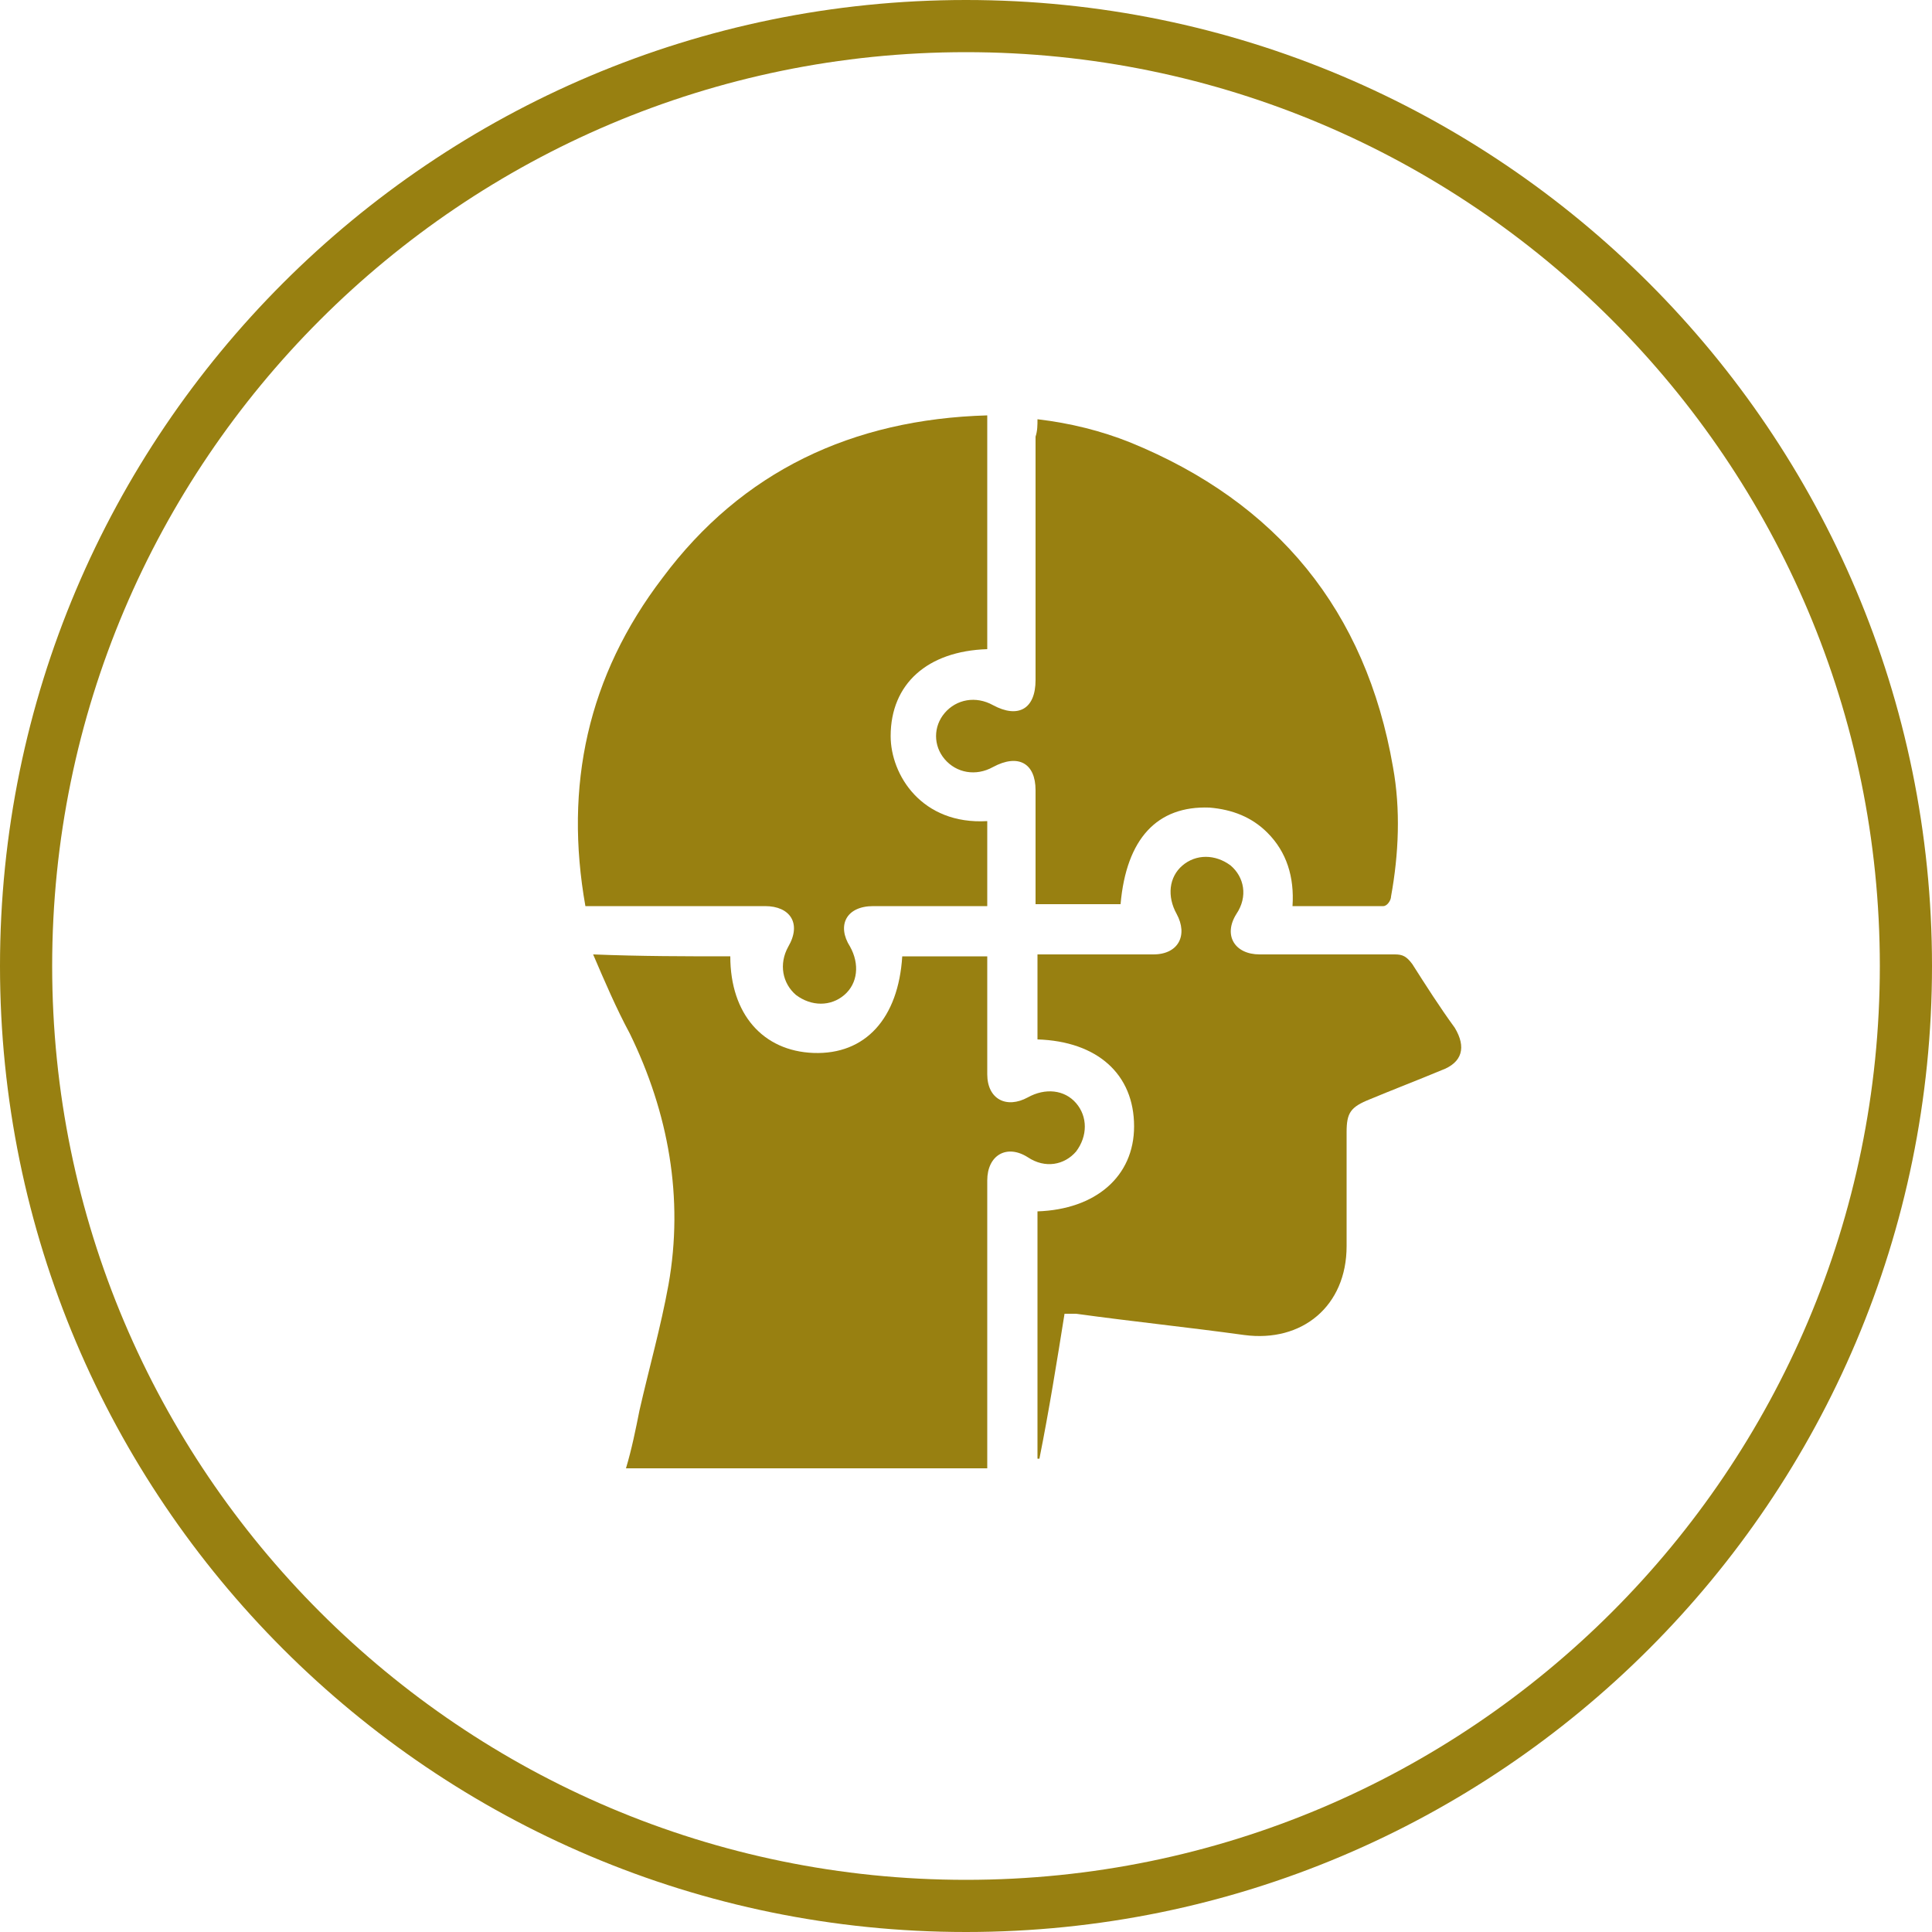
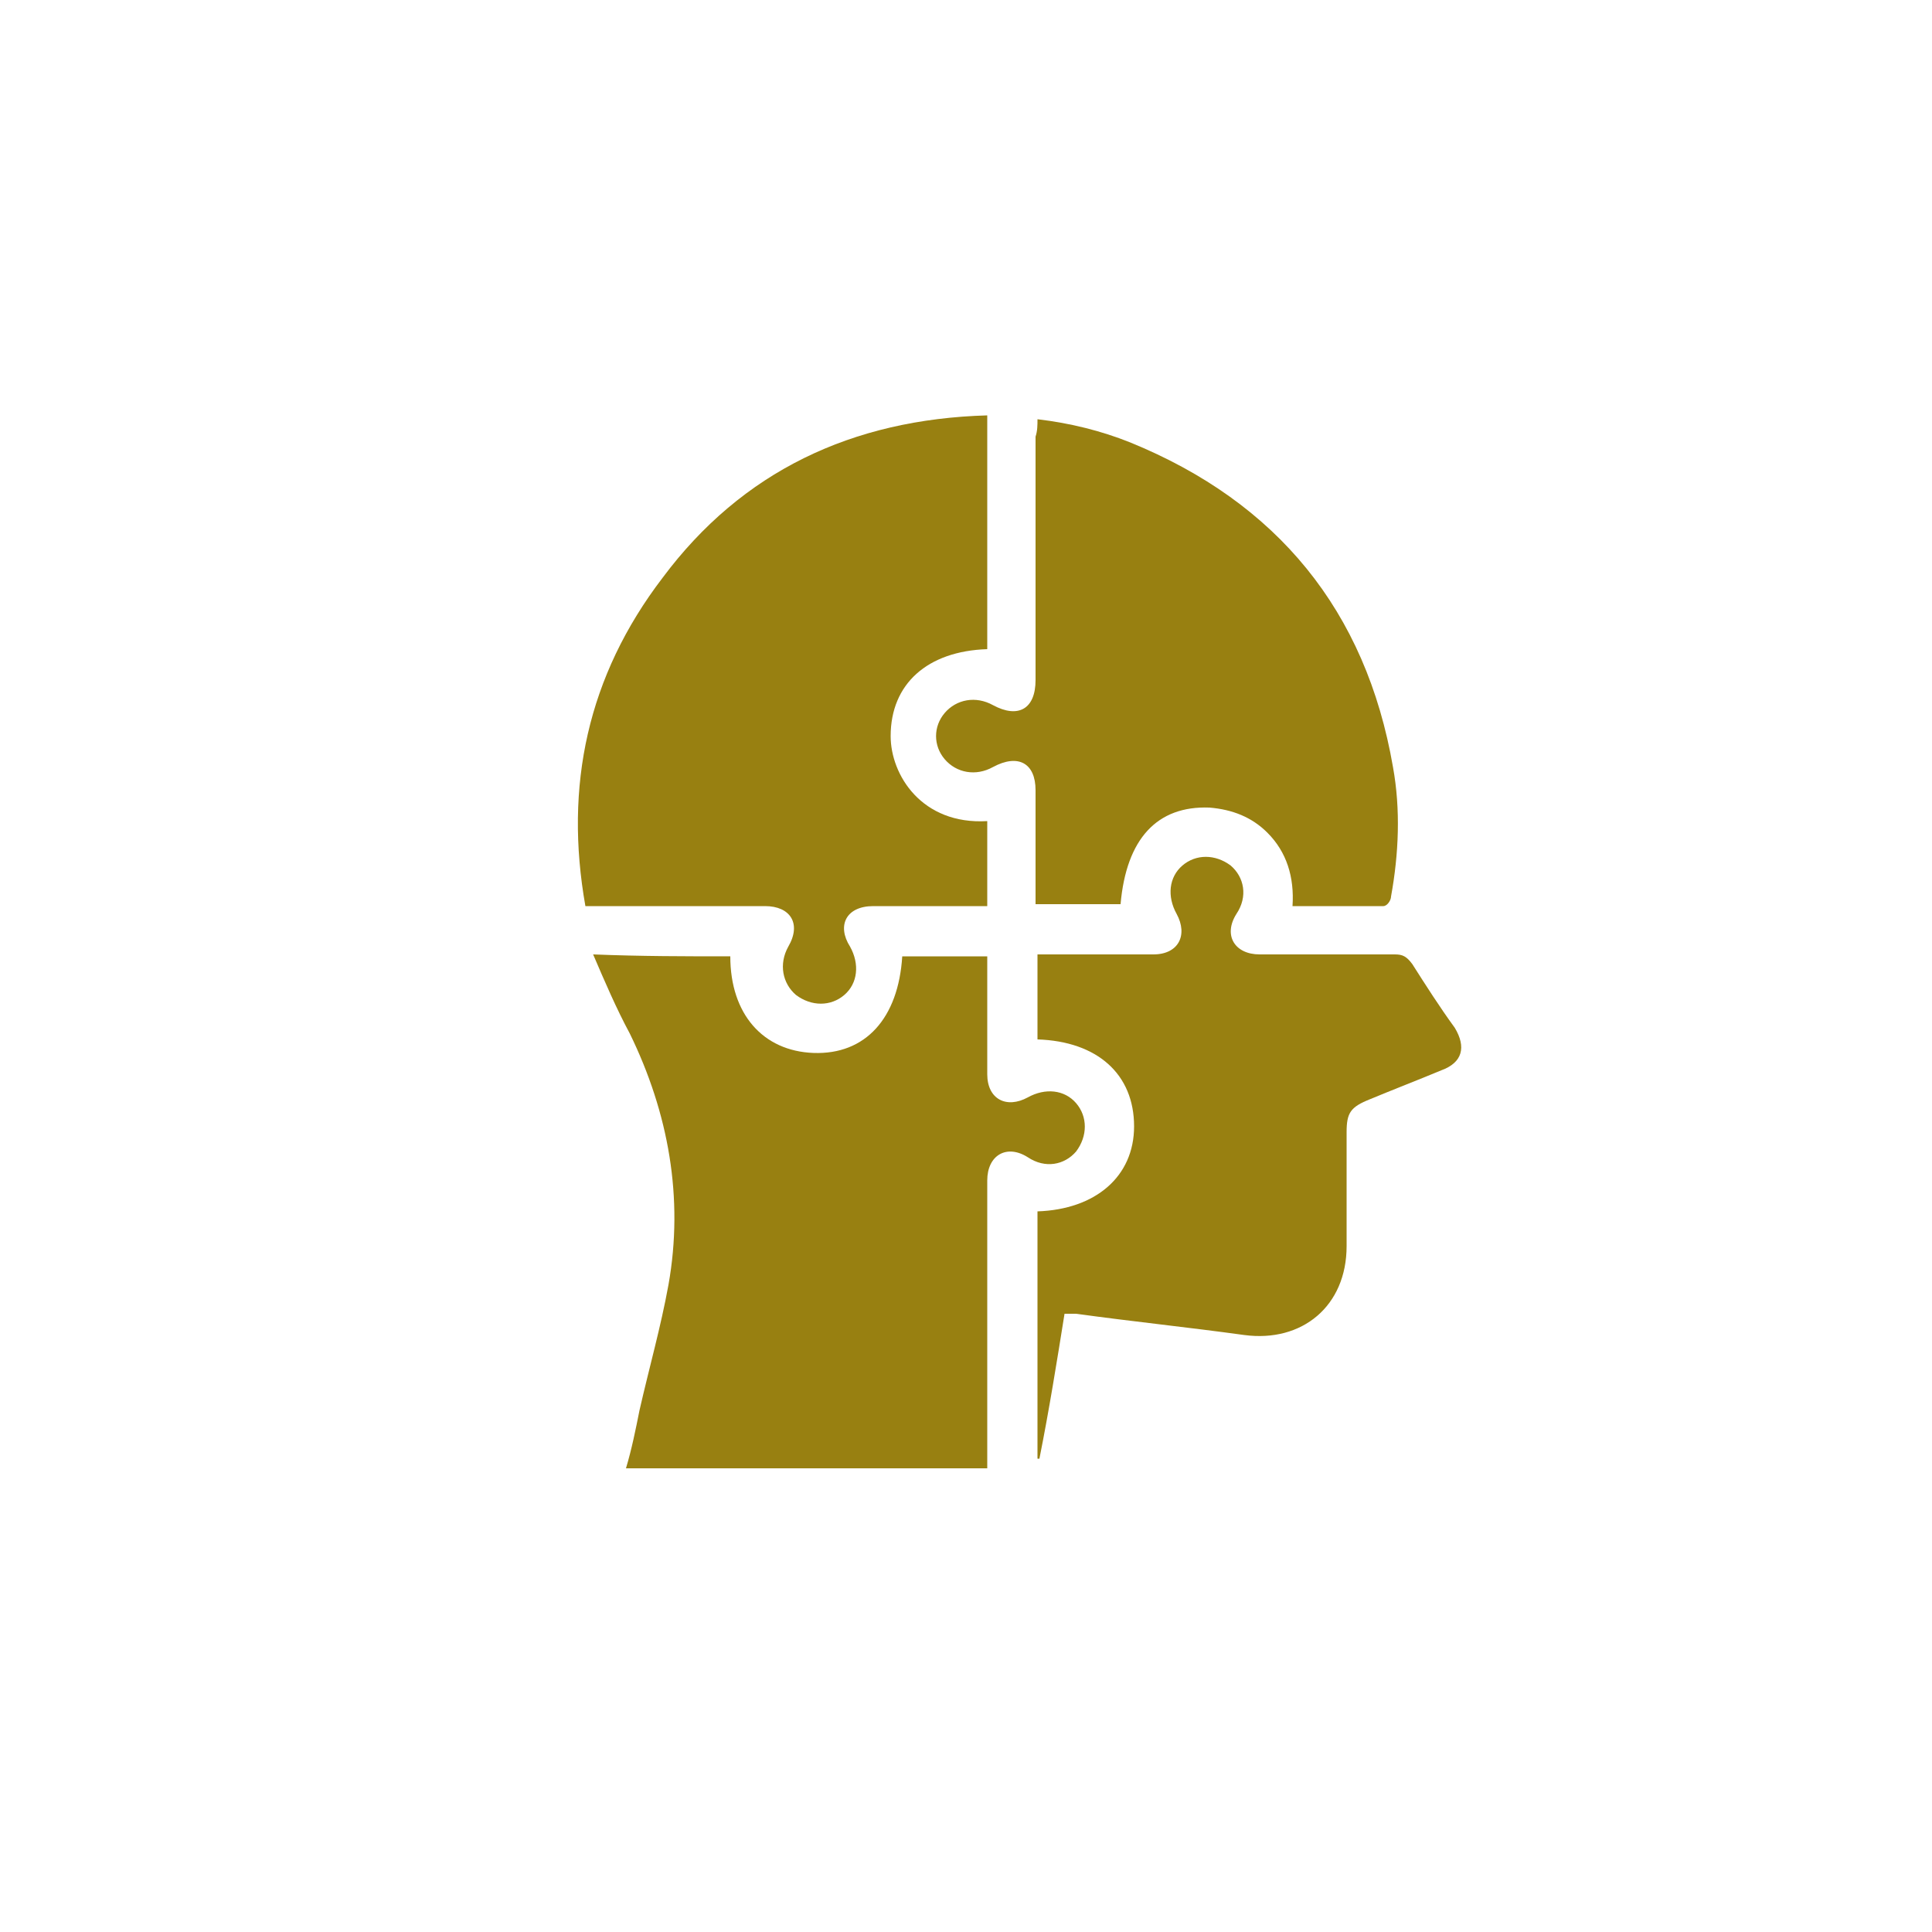
<svg xmlns="http://www.w3.org/2000/svg" version="1.1" id="Layer_1" x="0px" y="0px" viewBox="0 0 100 100" style="enable-background:new 0 0 100 100;" xml:space="preserve">
  <style type="text/css"> .st0{fill:#988011;} </style>
-   <path class="st0" d="M50,100C22.4,100,0,77.6,0,50S22.4,0,50,0s50,22.4,50,50S77.6,100,50,100z M50,2.7C23.9,2.7,2.7,23.9,2.7,50 S23.9,97.3,50,97.3S97.3,76.1,97.3,50S76.1,2.7,50,2.7z" />
  <g>
    <path class="st0" d="M37.8,49.5c0,3,1.7,4.9,4.3,5c2.7,0.1,4.4-1.8,4.6-5c1.4,0,2.9,0,4.4,0c0,0.2,0,0.4,0,0.7c0,1.8,0,3.6,0,5.4 c0,1.3,1,1.8,2.1,1.2c0.9-0.5,1.9-0.4,2.5,0.3c0.6,0.7,0.6,1.7,0,2.5c-0.6,0.7-1.6,0.9-2.5,0.3c-1.1-0.7-2.1-0.1-2.1,1.2 c0,4.7,0,9.5,0,14.2c0,0.2,0,0.5,0,0.7c-6.2,0-12.4,0-18.7,0c0.3-1,0.5-2,0.7-3c0.5-2.2,1.1-4.3,1.5-6.5c0.8-4.5,0-8.9-2-13 c-0.7-1.3-1.3-2.7-1.9-4.1C33.2,49.5,35.5,49.5,37.8,49.5z" />
    <path class="st0" d="M51.1,21.5c0,4.1,0,8.1,0,12.1c-3.1,0.1-5,1.8-5,4.5c0,2,1.6,4.6,5,4.4c0,1.5,0,2.9,0,4.4c-0.2,0-0.4,0-0.6,0 c-1.8,0-3.6,0-5.3,0c-1.4,0-1.9,1-1.2,2.1c0.5,0.9,0.4,1.9-0.3,2.5c-0.7,0.6-1.7,0.6-2.5,0c-0.7-0.6-0.9-1.6-0.4-2.5 c0.7-1.2,0.1-2.1-1.2-2.1c-2.8,0-5.7,0-8.5,0c-0.2,0-0.5,0-0.8,0c-1.1-6.2,0.1-11.9,4-17C38.4,24.4,44.1,21.7,51.1,21.5z" />
    <path class="st0" d="M53.7,21.7c1.7,0.2,3.3,0.6,4.8,1.2c7.6,3.1,12.2,8.7,13.6,16.8c0.4,2.2,0.3,4.5-0.1,6.7 c0,0.2-0.2,0.5-0.4,0.5c-1.5,0-3.1,0-4.7,0c0.1-1.5-0.3-2.8-1.3-3.8c-0.8-0.8-1.8-1.2-3-1.3c-2.7-0.1-4.3,1.6-4.6,5 c-1.4,0-2.9,0-4.4,0c0-0.2,0-0.4,0-0.6c0-1.8,0-3.6,0-5.3c0-1.4-0.9-1.9-2.2-1.2c-0.9,0.5-1.9,0.3-2.5-0.4c-0.6-0.7-0.6-1.7,0-2.4 c0.6-0.7,1.6-0.9,2.5-0.4c1.3,0.7,2.2,0.2,2.2-1.3c0-4.2,0-8.4,0-12.6C53.7,22.3,53.7,22,53.7,21.7z" />
    <path class="st0" d="M53.7,62.7c3-0.1,5-1.8,5-4.4c0-2.7-1.9-4.4-5-4.5c0-1.4,0-2.9,0-4.4c0.8,0,1.6,0,2.4,0c1.2,0,2.4,0,3.6,0 c1.3,0,1.8-1,1.2-2.1c-0.5-0.9-0.4-1.9,0.3-2.5c0.7-0.6,1.7-0.6,2.5,0c0.7,0.6,0.9,1.6,0.3,2.5c-0.7,1.1-0.1,2.1,1.2,2.1 c2.3,0,4.7,0,7,0c0.4,0,0.6,0.1,0.9,0.5c0.7,1.1,1.4,2.2,2.2,3.3c0.6,1,0.4,1.8-0.7,2.2c-1.2,0.5-2.5,1-3.7,1.5 c-1,0.4-1.2,0.7-1.2,1.7c0,2,0,4,0,5.9c0,3.1-2.3,5-5.3,4.6c-2.9-0.4-5.8-0.7-8.7-1.1c-0.2,0-0.4,0-0.6,0c-0.4,2.5-0.8,5-1.3,7.5 c0,0-0.1,0-0.1,0C53.7,71.3,53.7,67,53.7,62.7z" />
  </g>
</svg>